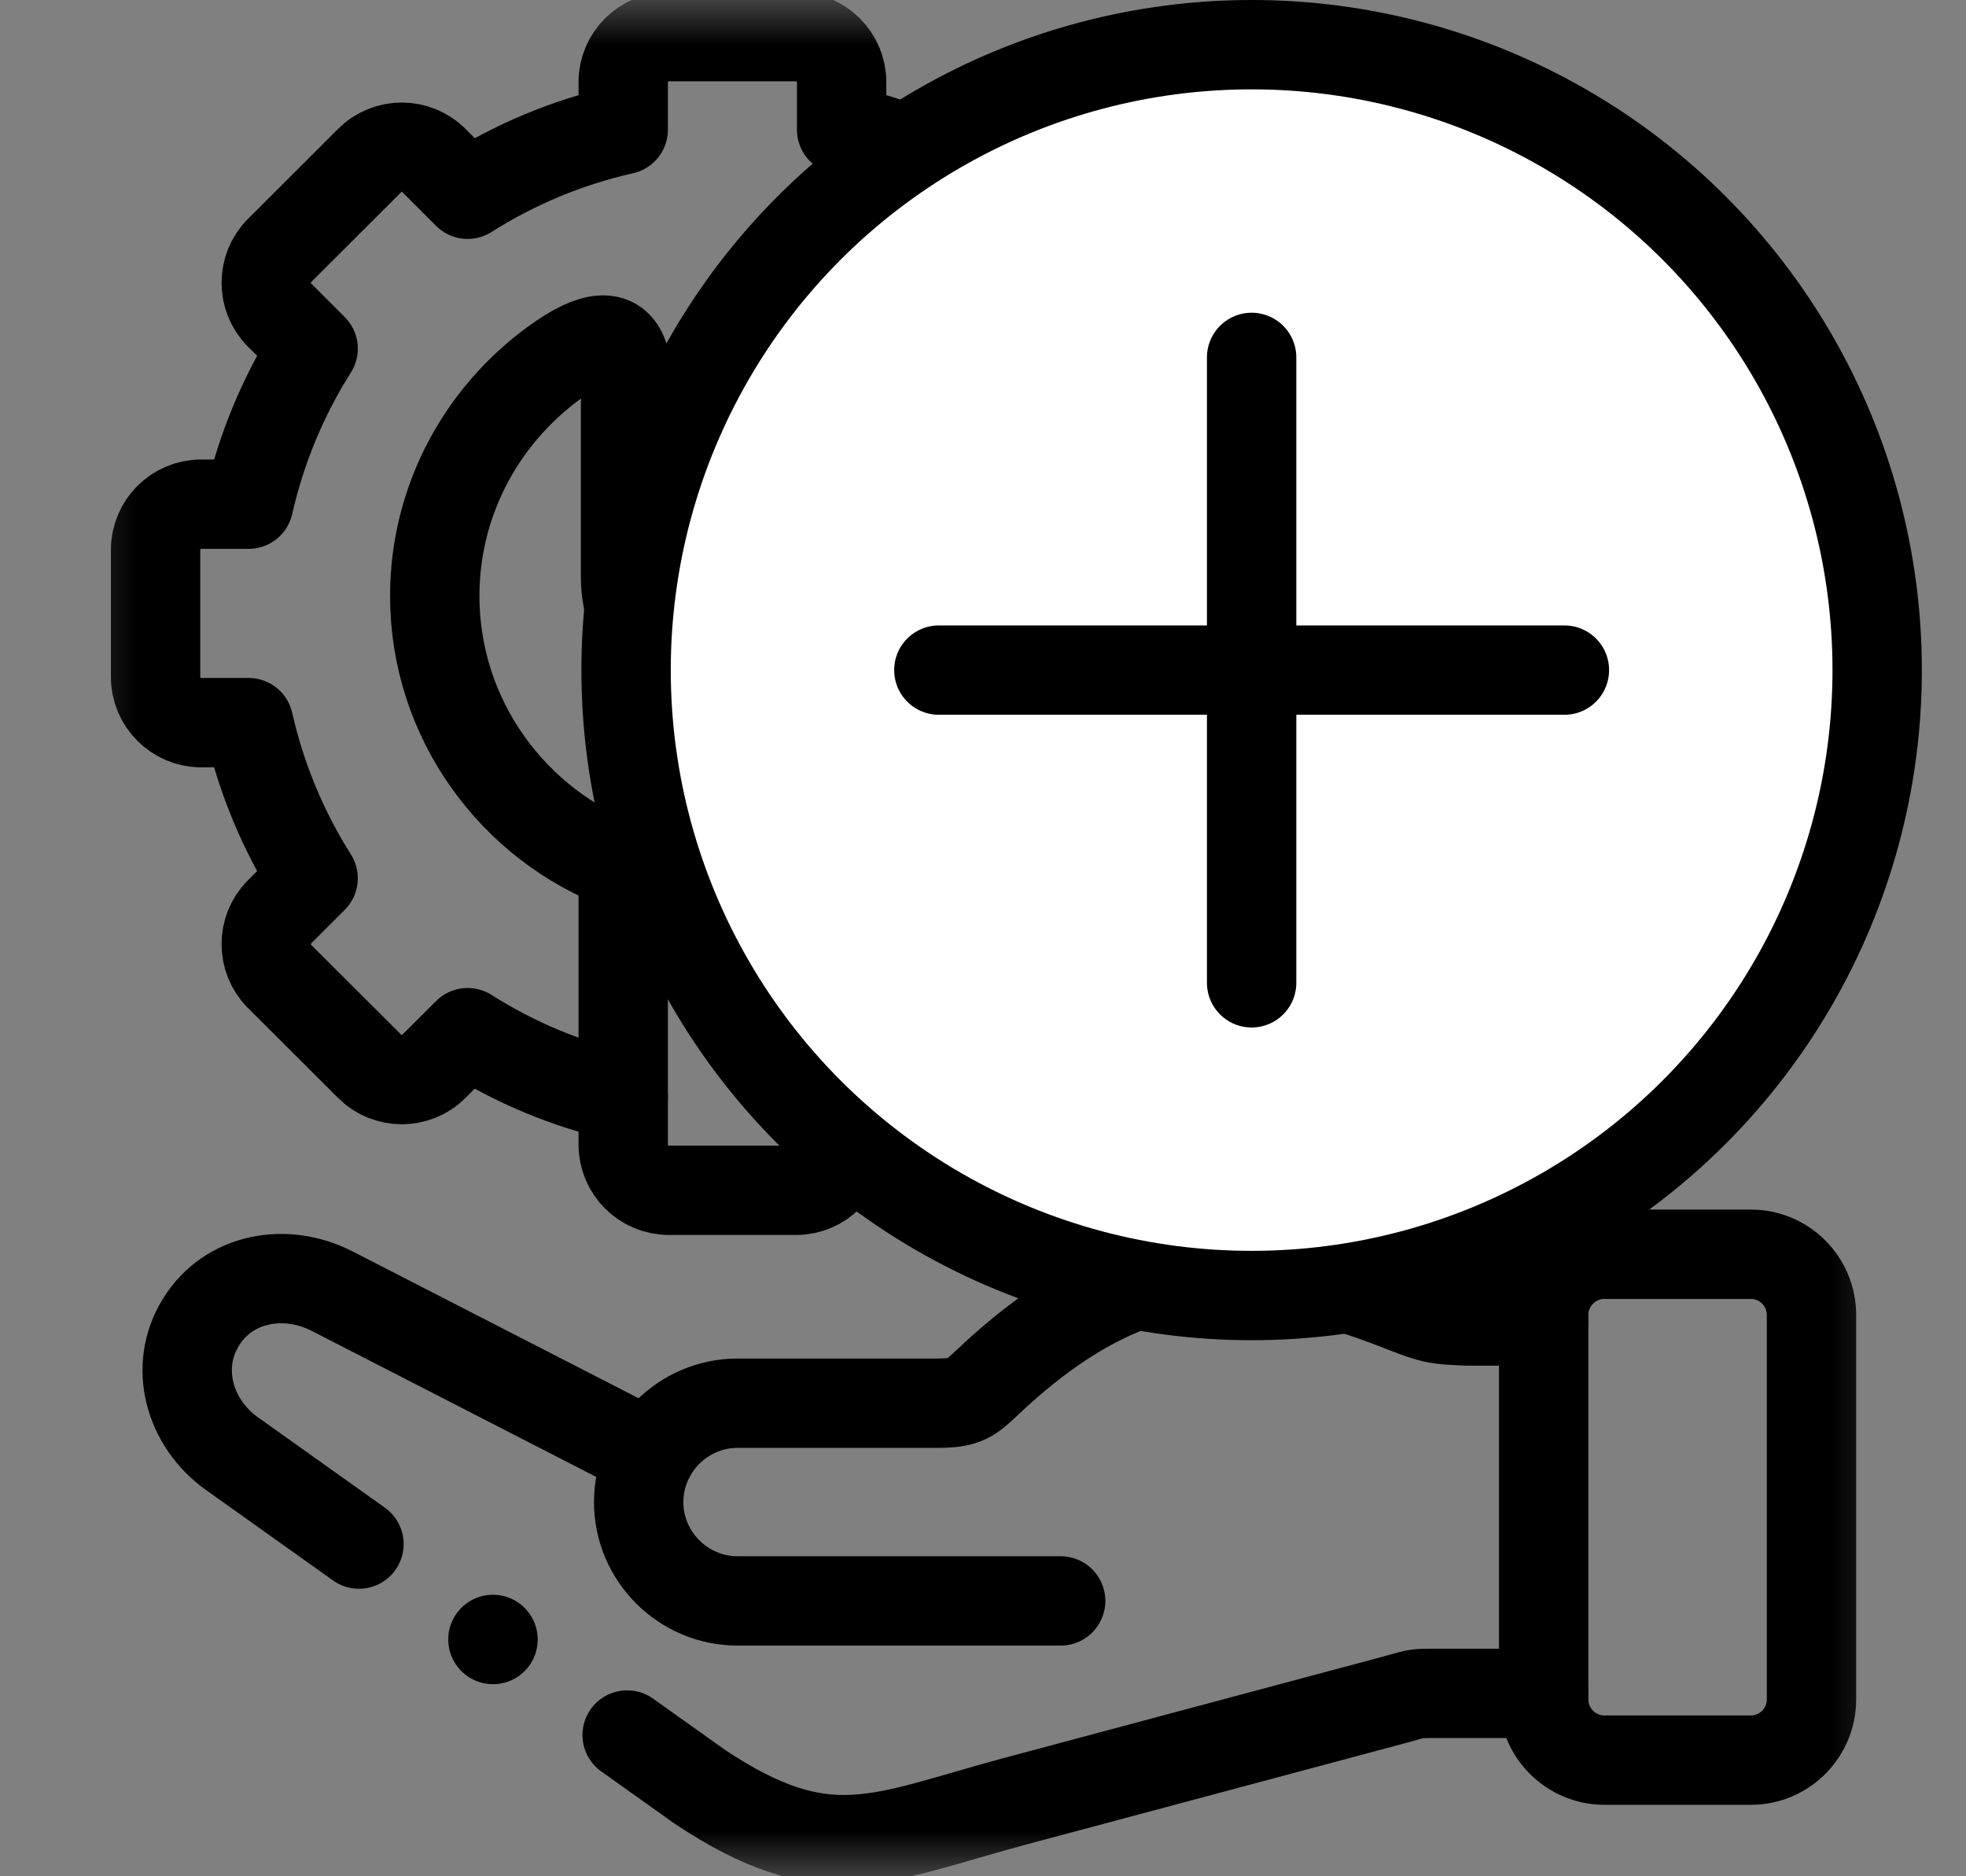
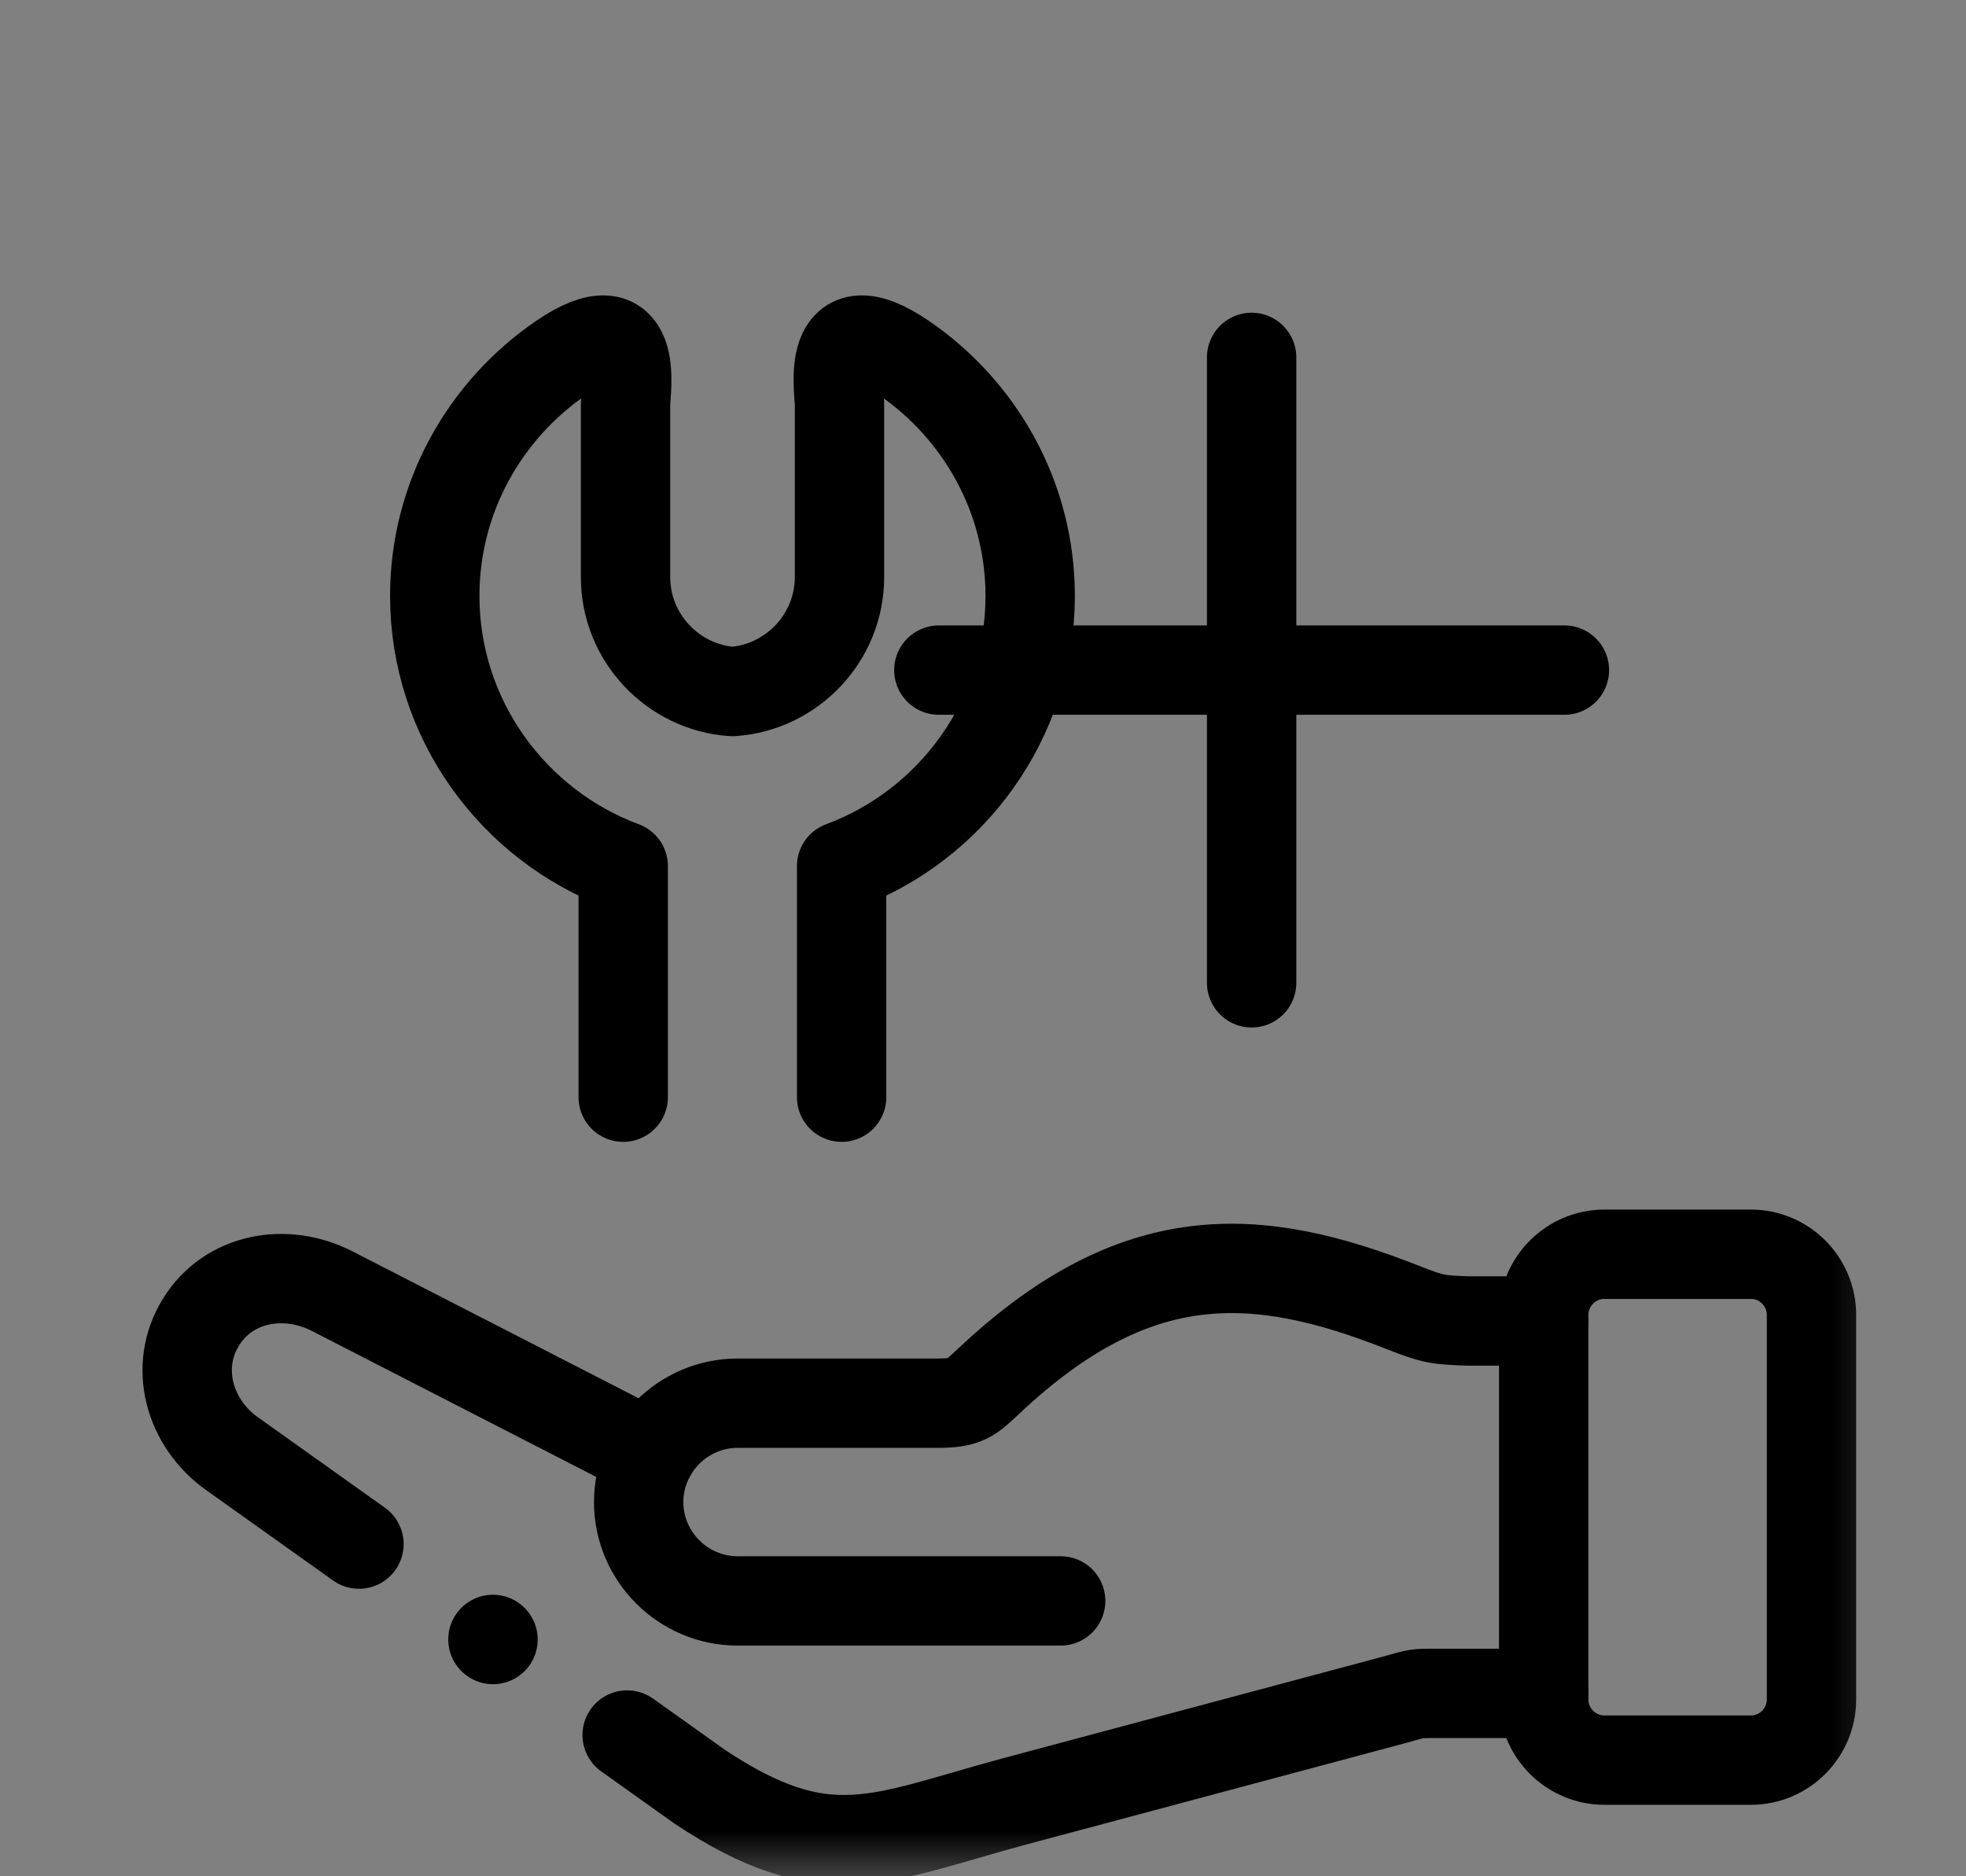
<svg xmlns="http://www.w3.org/2000/svg" width="22" height="21" viewBox="0 0 22 21" fill="none">
  <rect x="0" y="0" width="22" height="21" fill="#808080" stroke="none" />
  <g id="technical-support 5" clip-path="url(#clip0_400_705)">
    <g id="g813">
      <g id="g815">
        <g id="Clip path group">
          <mask id="mask0_400_705" style="mask-type:luminance" maskUnits="userSpaceOnUse" x="0" y="0" width="22" height="21">
            <g id="clipPath821">
              <path id="path819" d="M21.506 1.90735e-06H0.506V21H21.506V1.90735e-06Z" fill="white" />
            </g>
          </mask>
          <g mask="url(#mask0_400_705)">
            <g id="g817">
              <g id="g823">
                <path id="path825" d="M19.594 14.038H17.953C17.58 14.038 17.274 14.344 17.274 14.717V19.022C17.274 19.394 17.58 19.7 17.953 19.7H19.594C19.967 19.7 20.271 19.394 20.271 19.022V14.717C20.271 14.344 19.967 14.038 19.594 14.038Z" stroke="black" stroke-miterlimit="10" stroke-linecap="round" stroke-linejoin="round" />
              </g>
              <g id="g827">
                <path id="path829" d="M17.274 14.785H16.421C16.097 14.771 16.05 14.773 15.697 14.633C14.053 13.984 12.71 13.909 11.065 15.457C10.859 15.65 10.812 15.705 10.485 15.705H8.254C7.645 15.705 7.147 16.203 7.147 16.812C7.147 17.42 7.645 17.918 8.254 17.918H11.869" stroke="black" stroke-miterlimit="10" stroke-linecap="round" stroke-linejoin="round" />
              </g>
              <g id="g831">
-                 <path id="path833" d="M6.974 12.28C6.346 12.139 5.759 11.892 5.233 11.558L4.856 11.934C4.658 12.133 4.334 12.133 4.136 11.934L3.127 10.927C2.93 10.729 2.93 10.404 3.127 10.207L3.504 9.83C3.17 9.302 2.924 8.715 2.782 8.088H2.251C1.97 8.088 1.741 7.858 1.741 7.579V6.153C1.741 5.872 1.97 5.643 2.251 5.643H2.782C2.924 5.017 3.17 4.43 3.504 3.902L3.127 3.525C2.93 3.327 2.93 3.003 3.127 2.805L4.136 1.797C4.334 1.598 4.658 1.598 4.856 1.797L5.233 2.174C5.759 1.84 6.346 1.593 6.974 1.451V0.919C6.974 0.639 7.203 0.41 7.484 0.41H8.909C9.189 0.41 9.418 0.639 9.418 0.919V1.451C10.046 1.593 10.633 1.84 11.161 2.174L11.538 1.797C11.735 1.598 12.06 1.598 12.257 1.797L13.265 2.805C13.463 3.003 13.463 3.327 13.265 3.525L12.889 3.902C13.222 4.43 13.47 5.017 13.611 5.643H14.143C14.423 5.643 14.652 5.872 14.652 6.153V7.579C14.652 7.858 14.423 8.088 14.143 8.088H13.611C13.47 8.715 13.222 9.302 12.889 9.83L13.265 10.207C13.463 10.404 13.463 10.729 13.265 10.927L12.257 11.934C12.06 12.133 11.735 12.133 11.538 11.934L11.161 11.558C10.633 11.892 10.046 12.139 9.418 12.28V12.812C9.418 13.092 9.189 13.322 8.909 13.322H7.484C7.203 13.322 6.974 13.092 6.974 12.812V12.28Z" stroke="black" stroke-miterlimit="10" stroke-linecap="round" stroke-linejoin="round" />
-               </g>
+                 </g>
              <g id="g835">
                <path id="path837" d="M6.974 12.28V9.694C5.747 9.238 4.865 8.052 4.865 6.67C4.865 5.567 5.427 4.589 6.279 4.006C7.172 3.396 7 4.361 7 4.524V6.46C7 7.136 7.53 7.695 8.196 7.74C8.862 7.695 9.394 7.136 9.394 6.46V4.524C9.394 4.361 9.22 3.396 10.115 4.006C10.967 4.589 11.528 5.567 11.528 6.67C11.528 8.052 10.647 9.238 9.418 9.694V12.28" stroke="black" stroke-miterlimit="10" stroke-linecap="round" stroke-linejoin="round" />
              </g>
              <g id="g839">
                <path id="path841" d="M7.018 19.419L7.828 19.996C9.246 20.942 9.845 20.57 11.338 20.166L15.584 19.03C15.838 18.962 15.823 18.953 15.997 18.953H17.274M7.283 16.282L3.719 14.452C3.196 14.183 2.557 14.298 2.249 14.798C1.939 15.298 2.117 15.928 2.595 16.269L4.017 17.282M5.516 18.349L5.517 18.35" stroke="black" stroke-miterlimit="10" stroke-linecap="round" stroke-linejoin="round" />
              </g>
            </g>
          </g>
        </g>
      </g>
    </g>
    <g id="g2380">
      <g id="Group 524">
-         <circle id="Ellipse 42" cx="14.006" cy="7.5" r="7" fill="white" stroke="black" />
        <g id="Group 516">
          <g id="Group 519">
            <path id="Vector 53" d="M10.506 7.5H17.506" stroke="black" stroke-linecap="round" />
            <path id="Vector 54" d="M14.006 11V4" stroke="black" stroke-linecap="round" />
          </g>
        </g>
      </g>
    </g>
  </g>
  <defs>
    <clipPath id="clip0_400_705">
      <rect width="21" height="21" fill="white" transform="matrix(-1 0 0 1 21.506 0)" />
    </clipPath>
  </defs>
</svg>